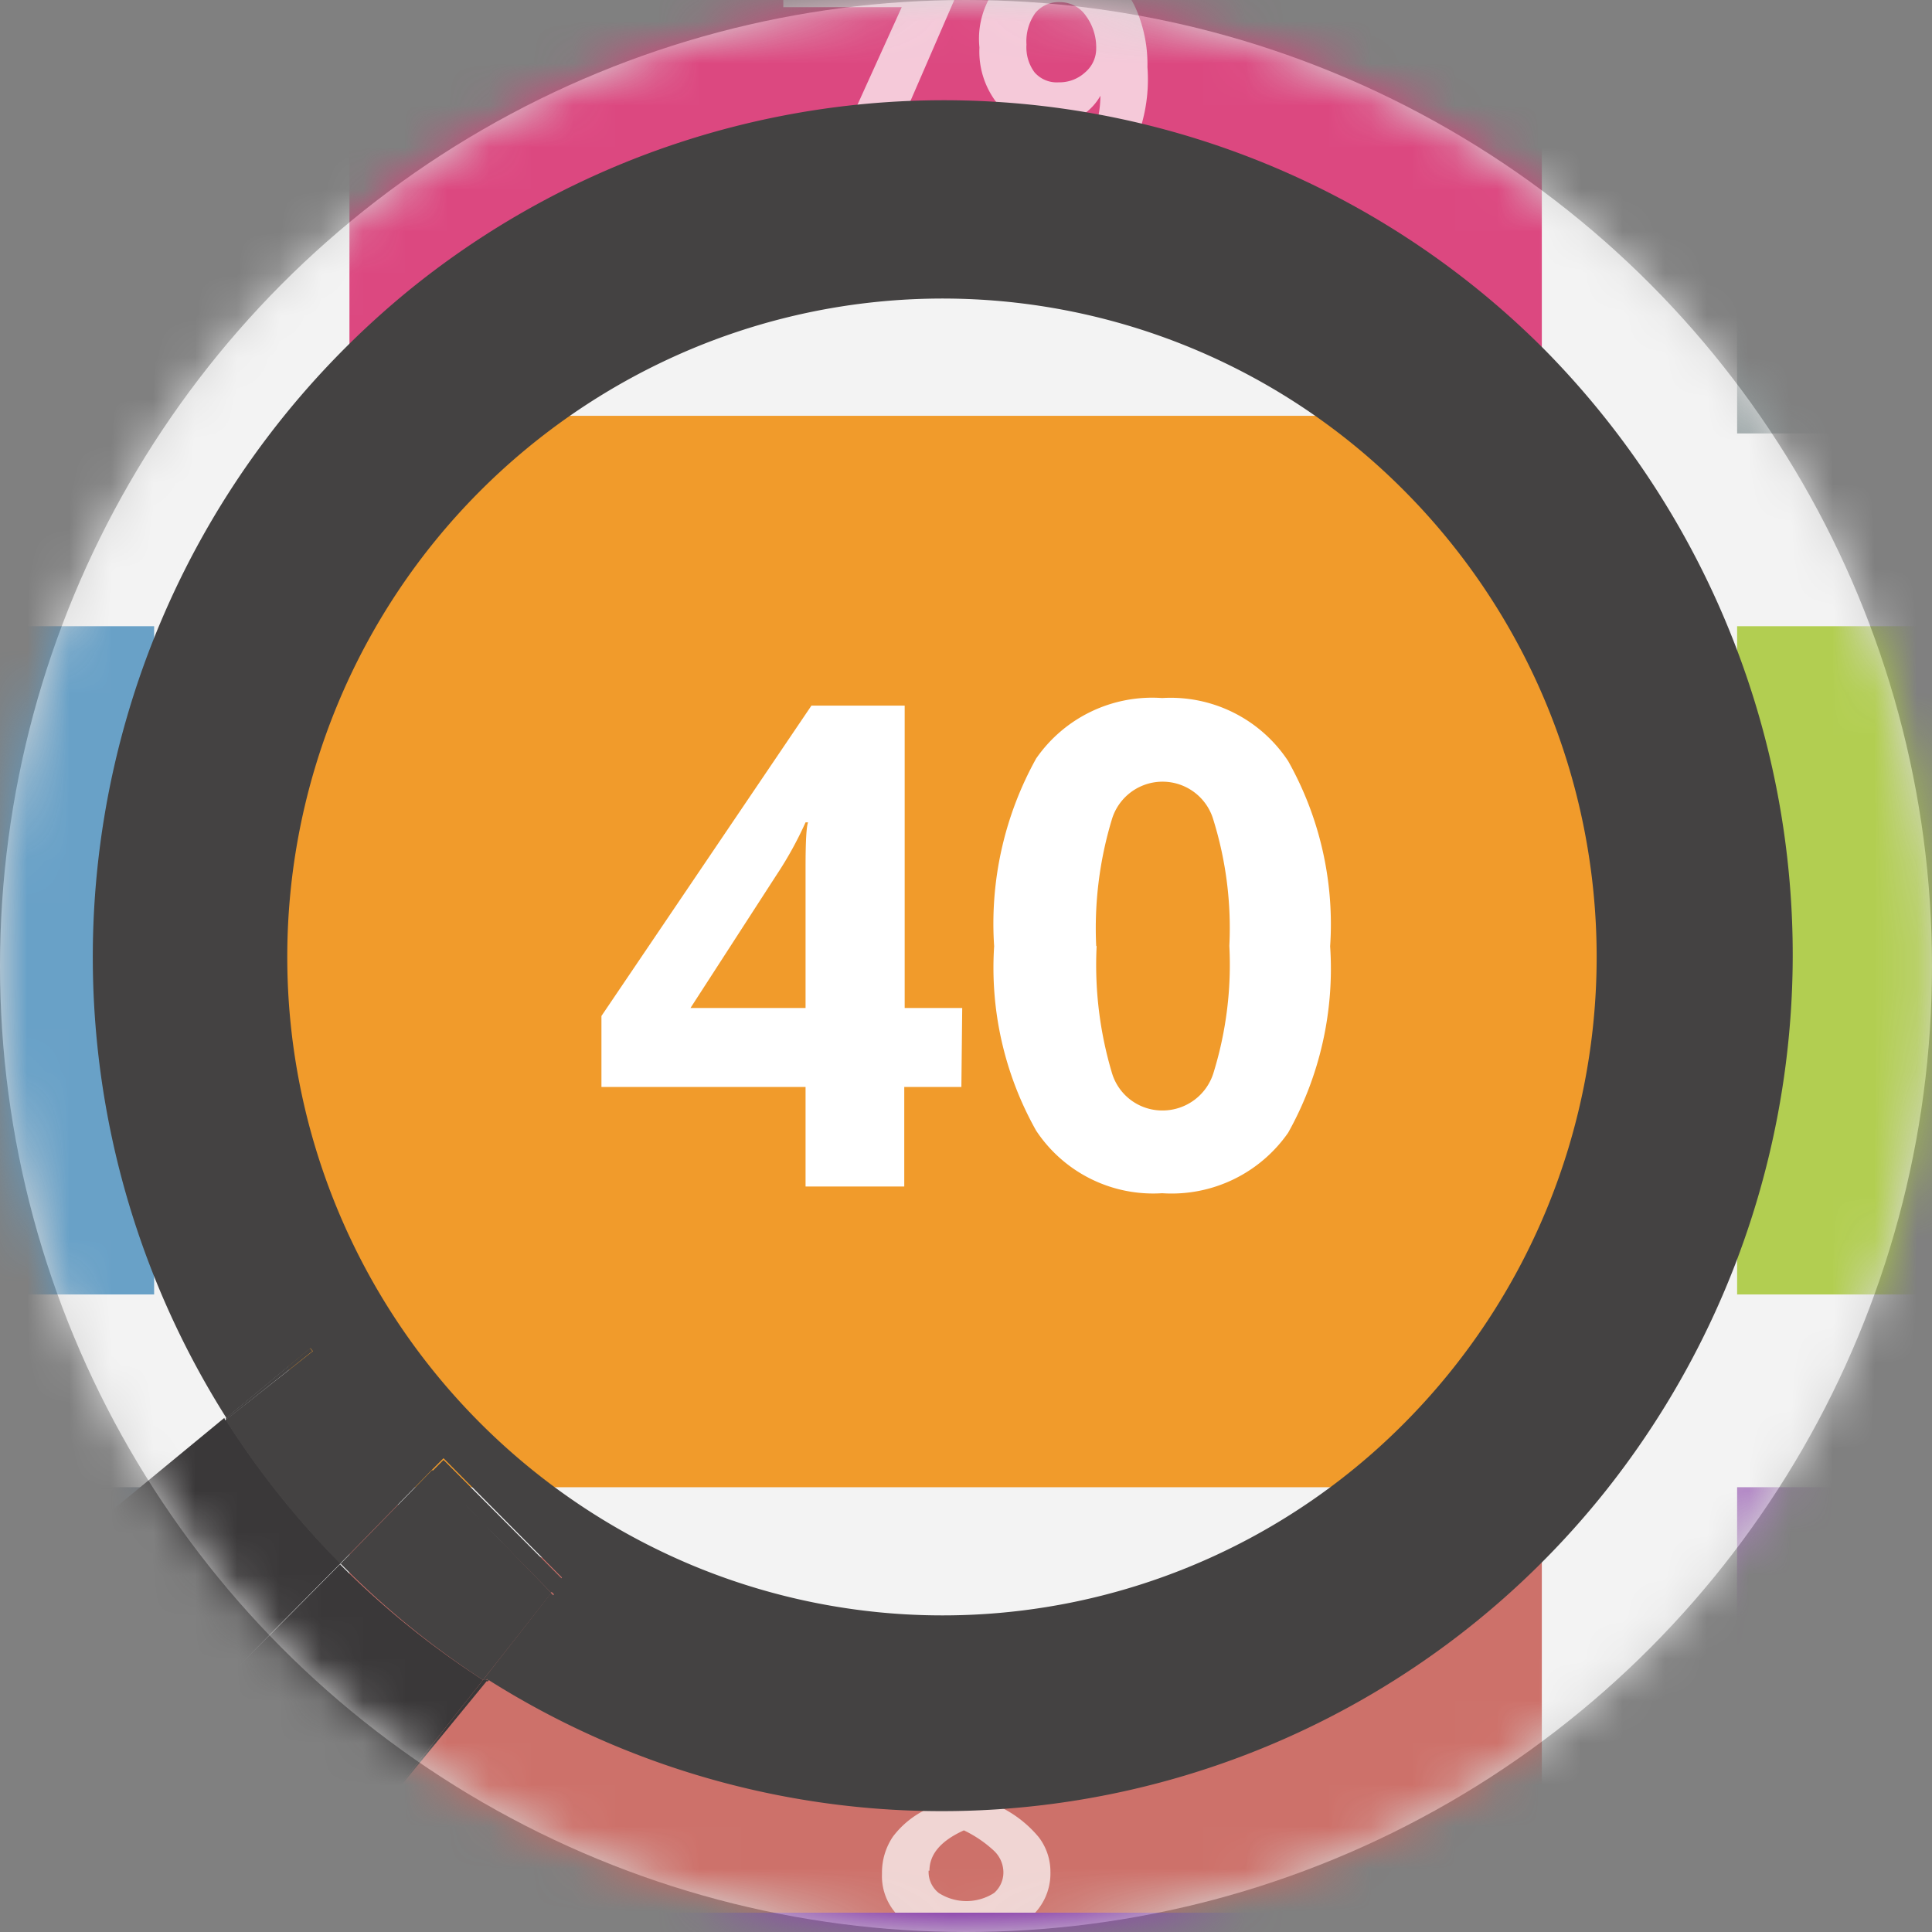
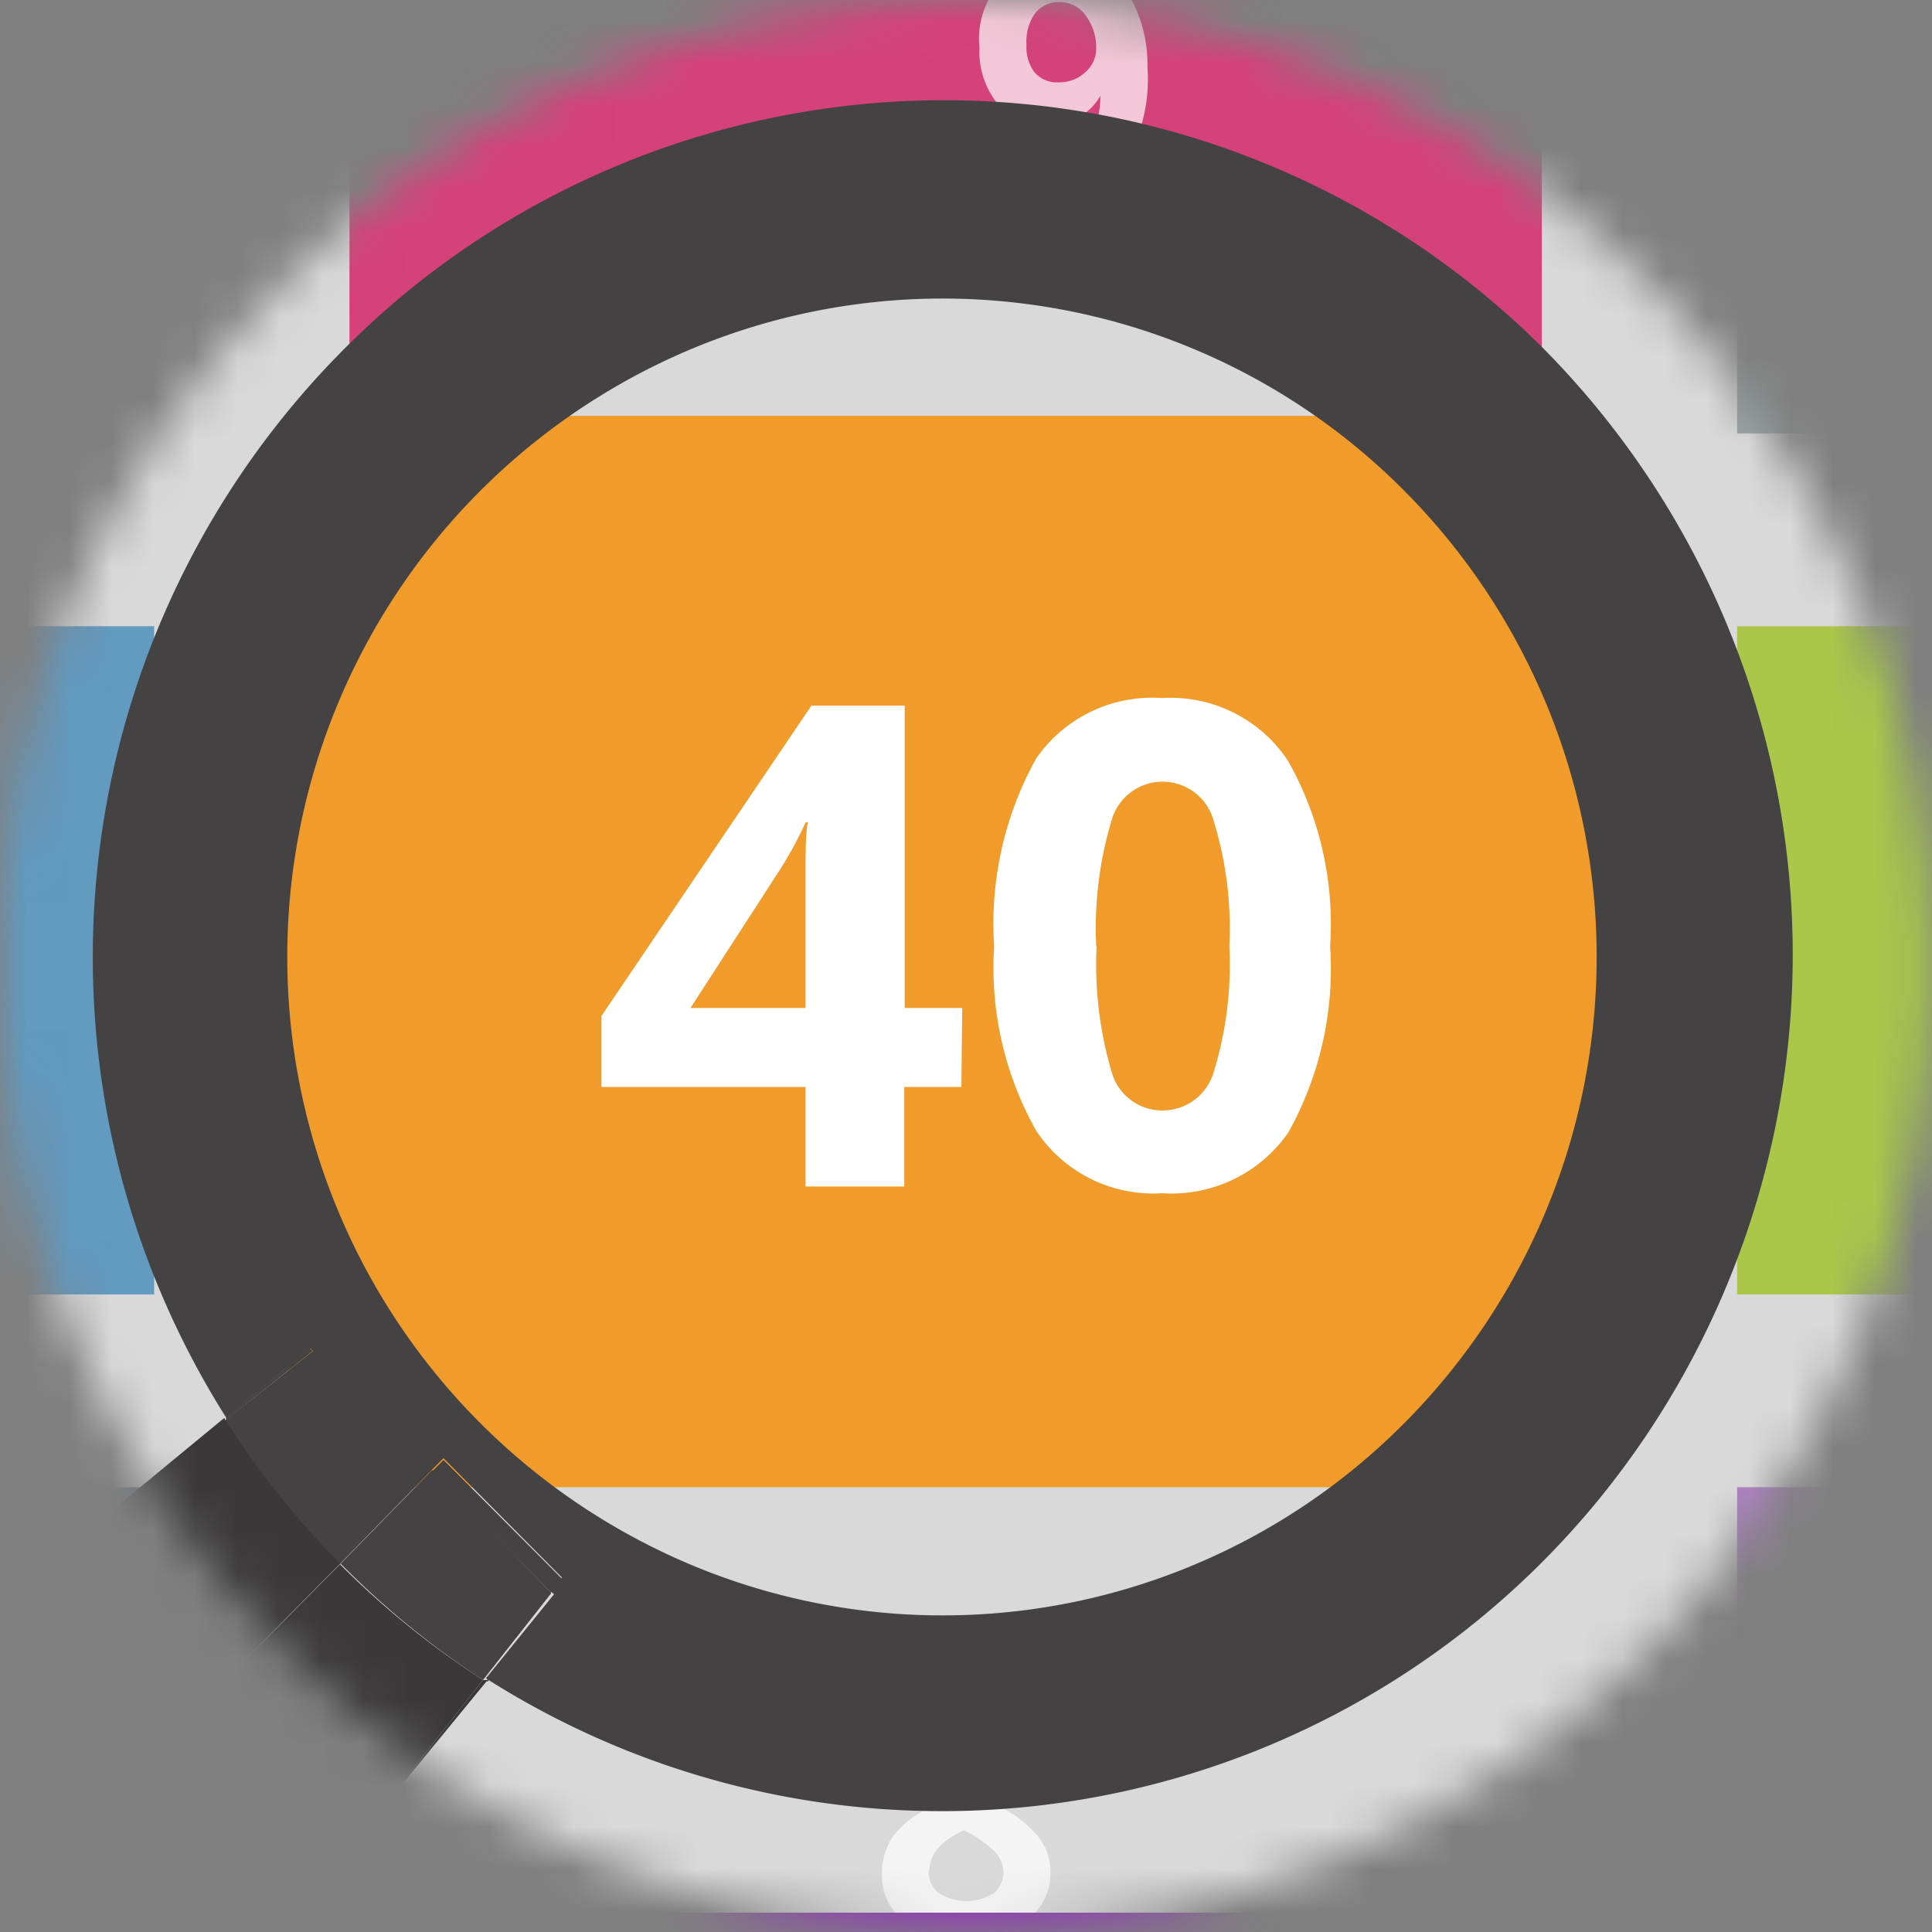
<svg xmlns="http://www.w3.org/2000/svg" id="Layer_1" data-name="Layer 1" viewBox="0 0 46 46">
  <rect x="0" y="0" width="46" height="46" fill="#808080" stroke="none" />
  <defs>
    <style>.cls-1,.cls-4{fill:#fff;}.cls-2{fill:#d8d8d8;}.cls-3{mask:url(#mask);}.cls-10,.cls-11,.cls-12,.cls-4,.cls-5,.cls-9{opacity:0.7;}.cls-10,.cls-11,.cls-12,.cls-4,.cls-9{isolation:isolate;}.cls-6{fill:#35495d;}.cls-7{fill:#be3a30;}.cls-8{fill:#995cb3;}.cls-9{fill:#2f80b6;}.cls-10{fill:#97bf0d;}.cls-11{fill:#d40050;}.cls-12{fill:#7e8c8d;}.cls-13{fill:#f19b2b;}.cls-14{fill:none;}.cls-15{fill:#444242;}.cls-16{fill:#3a3839;}.cls-17{fill:#8d44ad;}</style>
    <mask id="mask" x="-24.86" y="-1" width="91.77" height="115.81" maskUnits="userSpaceOnUse">
      <g id="mask-2">
        <circle id="path-1" class="cls-1" cx="23" cy="23" r="23" />
      </g>
    </mask>
  </defs>
  <title>number-one-numbers</title>
  <g id="Page-1">
    <g id="Artboard-27">
      <g id="Mask-2-2" data-name="Mask">
-         <circle id="path-1-2" data-name="path-1" class="cls-2" cx="23" cy="23" r="23" />
-       </g>
+         </g>
      <g class="cls-3">
        <g id="Layer_1-2" data-name="Layer 1">
          <rect id="_Rectangle_2" data-name=" Rectangle 2" class="cls-4" x="-20.62" y="-1" width="83.64" height="50.1" />
          <g id="_Group_" data-name=" Group " class="cls-5">
            <rect id="_Path_" data-name=" Path " class="cls-6" x="-20.62" y="35.41" width="24.29" height="13.69" />
-             <polygon id="_Path_2" data-name=" Path 2" class="cls-7" points="36.71 35.41 23.14 40.82 8.32 35.41 8.32 49.1 36.71 49.1 36.71 35.41" />
            <rect id="_Path_3" data-name=" Path 3" class="cls-8" x="41.36" y="35.41" width="21.66" height="13.69" />
          </g>
          <rect id="_Path_4" data-name=" Path 4" class="cls-9" x="-20.62" y="14.91" width="24.29" height="15.91" />
          <rect id="_Path_5" data-name=" Path 5" class="cls-10" x="41.36" y="14.91" width="21.66" height="15.91" />
          <g id="_Group_4" data-name=" Group 4" class="cls-5">
            <path id="_Compound_Path_7" data-name=" Compound Path 7" class="cls-1" d="M23,40.23a2.16,2.16,0,0,1,1.33.38,1.2,1.2,0,0,1,.5,1,1.33,1.33,0,0,1-.24.79,2.07,2.07,0,0,1-.78.62,2.78,2.78,0,0,1,.92.72,1.35,1.35,0,0,1,.28.83,1.38,1.38,0,0,1-.55,1.14,2.29,2.29,0,0,1-1.45.43,2.42,2.42,0,0,1-1.48-.4A1.34,1.34,0,0,1,21,44.61a1.52,1.52,0,0,1,.26-.88,2.17,2.17,0,0,1,.84-.67,2.15,2.15,0,0,1-.71-.67,1.47,1.47,0,0,1-.22-.78,1.2,1.2,0,0,1,.51-1A2.15,2.15,0,0,1,23,40.23Zm-.89,4.31a.64.64,0,0,0,.24.53,1.22,1.22,0,0,0,1.32,0,.65.65,0,0,0,.22-.51.71.71,0,0,0-.22-.49,2.86,2.86,0,0,0-.72-.49Q22.13,43.95,22.13,44.54ZM23,41.12a.75.75,0,0,0-.5.16.53.53,0,0,0-.19.43.66.66,0,0,0,.15.42,1.66,1.66,0,0,0,.55.38,1.53,1.53,0,0,0,.54-.37.68.68,0,0,0,.15-.44.52.52,0,0,0-.2-.43.77.77,0,0,0-.5-.16Z" />
          </g>
          <polygon id="_Path_7" data-name=" Path 7" class="cls-11" points="8.32 10.32 22.45 5.27 36.71 10.32 36.71 -1 8.32 -1 8.32 10.32" />
          <rect id="_Path_8" data-name=" Path 8" class="cls-12" x="41.36" y="-1" width="21.66" height="11.32" />
          <polygon id="_Path_9" data-name=" Path 9" class="cls-13" points="39.66 30.82 36.96 35.41 7.76 35.41 6.32 30.82 4.66 27.74 4.66 14.91 6.32 12.71 8.32 9.9 36.71 9.9 39.66 13.51 40.37 14.91 40.37 27.34 39.66 30.82" />
          <g id="_Group_7" data-name=" Group 7">
            <path id="_Compound_Path_12" data-name=" Compound Path 12" class="cls-1" d="M22.89,25.88H21.53v2.37H19.18V25.88H14.32V24.19l5-7.39h2.22V24h1.37ZM19.18,24V22.06q0-.49,0-1.41t.06-1.07h-.06a8.75,8.75,0,0,1-.69,1.25L16.44,24Z" />
            <path id="_Compound_Path_13" data-name=" Compound Path 13" class="cls-1" d="M31.67,22.53a8,8,0,0,1-1,4.44,3.38,3.38,0,0,1-3,1.44,3.34,3.34,0,0,1-3-1.49,7.91,7.91,0,0,1-1-4.39,8.1,8.1,0,0,1,1-4.47,3.36,3.36,0,0,1,3-1.44,3.35,3.35,0,0,1,3,1.5A7.92,7.92,0,0,1,31.67,22.53Zm-5.56,0a9,9,0,0,0,.36,3,1.25,1.25,0,0,0,1.22.91,1.27,1.27,0,0,0,1.21-.92,8.71,8.71,0,0,0,.37-3,8.68,8.68,0,0,0-.38-3,1.26,1.26,0,0,0-2.42,0,8.94,8.94,0,0,0-.37,3Z" />
          </g>
          <g id="_Group_9" data-name=" Group 9" class="cls-5">
-             <polygon id="_Compound_Path_15" data-name=" Compound Path 15" class="cls-1" points="19.32 4.91 21.47 0.17 18.65 0.17 18.65 -0.85 22.76 -0.85 22.76 -0.09 20.59 4.91 19.32 4.91" />
            <path id="_Compound_Path_16" data-name=" Compound Path 16" class="cls-1" d="M27.32,1.6a3.86,3.86,0,0,1-.71,2.54A2.68,2.68,0,0,1,24.44,5a4,4,0,0,1-.77-.06V4a2.8,2.8,0,0,0,.69.08,2.41,2.41,0,0,0,1-.18,1.27,1.27,0,0,0,.6-.56,2.5,2.5,0,0,0,.24-1.06h0a1.34,1.34,0,0,1-.53.52,1.65,1.65,0,0,1-.74.15,1.5,1.5,0,0,1-1.18-.48,2,2,0,0,1-.43-1.34A2,2,0,0,1,23.8-.39a1.89,1.89,0,0,1,1.42-.54,2,2,0,0,1,1.11.3,1.92,1.92,0,0,1,.73.87A3.31,3.31,0,0,1,27.32,1.6ZM25.24.05a.72.72,0,0,0-.59.26,1.16,1.16,0,0,0-.21.75,1,1,0,0,0,.19.66.7.7,0,0,0,.58.24.9.9,0,0,0,.63-.24.74.74,0,0,0,.26-.56,1.27,1.27,0,0,0-.25-.79.75.75,0,0,0-.63-.32Z" />
          </g>
          <g id="_Group_11" data-name=" Group 11">
            <ellipse id="_Path_10" data-name=" Path 10" class="cls-14" cx="22.46" cy="22.79" rx="15.56" ry="15.66" transform="translate(-9.54 22.55) rotate(-45)" />
            <path id="_Path_11" data-name=" Path 11" class="cls-15" d="M4.73,40.63,1.24,37.11l.46-.38L-13.84,49.1H-3.69Z" />
            <polygon id="_Path_12" data-name=" Path 12" class="cls-16" points="8.22 44.16 4.33 49.1 4.4 49.1 9.42 42.76 8.26 44.2 8.22 44.16" />
            <path id="_Path_13" data-name=" Path 13" class="cls-16" d="M5.34,33.76l-3.64,3,3.67-2.92Z" />
            <path id="_Path_15" data-name=" Path 15" class="cls-16" d="M4.73,40.63-3.69,49.1h8l3.88-4.94Z" />
            <path id="_Path_17" data-name=" Path 17" class="cls-16" d="M4.74,40.62h0l2.17-2.19Z" />
-             <polygon id="_Path_18" data-name=" Path 18" class="cls-16" points="8.27 44.22 8.22 44.16 8.22 44.16 8.27 44.22" />
            <polygon id="_Path_20" data-name=" Path 20" class="cls-16" points="4.73 40.63 8.22 44.16 8.22 44.16 4.74 40.62 4.73 40.63" />
            <path id="_Path_21" data-name=" Path 21" class="cls-16" d="M8.11,37.23l-1.2,1.21,1.2-1.21Z" />
            <path class="cls-16" d="M6.91,38.43l1.2-1.21a20.46,20.46,0,0,1-2.73-3.42L1.71,36.73l-.46.38,3.48,3.52h0Z" />
            <path class="cls-16" d="M11.58,40l-.08,0L8.22,44.16l0,0,1.16-1.44L11.61,40Z" />
            <path class="cls-16" d="M8.11,37.23l-1.2,1.21L4.74,40.62l3.48,3.54L11.5,40a20.38,20.38,0,0,1-3.4-2.75Z" />
            <polygon id="_Path_23" data-name=" Path 23" class="cls-15" points="13.25 38.05 13.19 37.99 13.19 37.99 13.25 38.05" />
            <polygon id="_Path_24" data-name=" Path 24" class="cls-15" points="13.12 37.92 13.22 38.02 13.22 38.02 13.12 37.92 13.12 37.92" />
            <polygon id="_Path_25" data-name=" Path 25" class="cls-15" points="10.28 35.04 10.29 35.03 13.12 37.92 13.38 37.59 10.56 34.76 10.28 35.04 10.28 35.04" />
            <path id="_Path_26" data-name=" Path 26" class="cls-15" d="M7.44,32.17l-.06-.07-2,1.66,0,.05Z" />
            <polygon id="_Path_27" data-name=" Path 27" class="cls-15" points="13.19 37.99 11.58 40.02 11.61 40.04 13.23 38.03 13.19 37.99" />
-             <path id="_Path_28" data-name=" Path 28" class="cls-15" d="M11.5,40l.08,0,1.61-2-.07-.07Z" />
            <path id="_Path_29" data-name=" Path 29" class="cls-15" d="M10.28,35h0L8.11,37.23h0Z" />
            <path class="cls-15" d="M36.8,8.35a20.19,20.19,0,0,0-27-1.49,20.51,20.51,0,0,0-4.41,26.9l2-1.66.06.07L5.37,33.81a20.46,20.46,0,0,0,2.73,3.42L10.28,35l.28-.28,2.82,2.84-.26.33.07.07,0,0-1.62,2a20.2,20.2,0,0,0,26.69-4.5A20.52,20.52,0,0,0,36.8,8.35ZM33.46,33.86a15.49,15.49,0,0,1-17,3.4,15.7,15.7,0,0,1,0-28.95,15.49,15.49,0,0,1,17,3.4,15.74,15.74,0,0,1,0,22.15Z" />
            <path class="cls-15" d="M13.12,37.92,10.29,35h0L8.11,37.23h0A20.37,20.37,0,0,0,11.5,40l1.62-2.06Z" />
          </g>
          <g id="_Clip_Group_" data-name=" Clip Group ">
            <g id="_Group_14" data-name=" Group 14">
              <rect id="_Path_31" data-name=" Path 31" class="cls-17" x="-24.86" y="45.54" width="91.77" height="69.27" />
            </g>
          </g>
        </g>
      </g>
    </g>
  </g>
</svg>